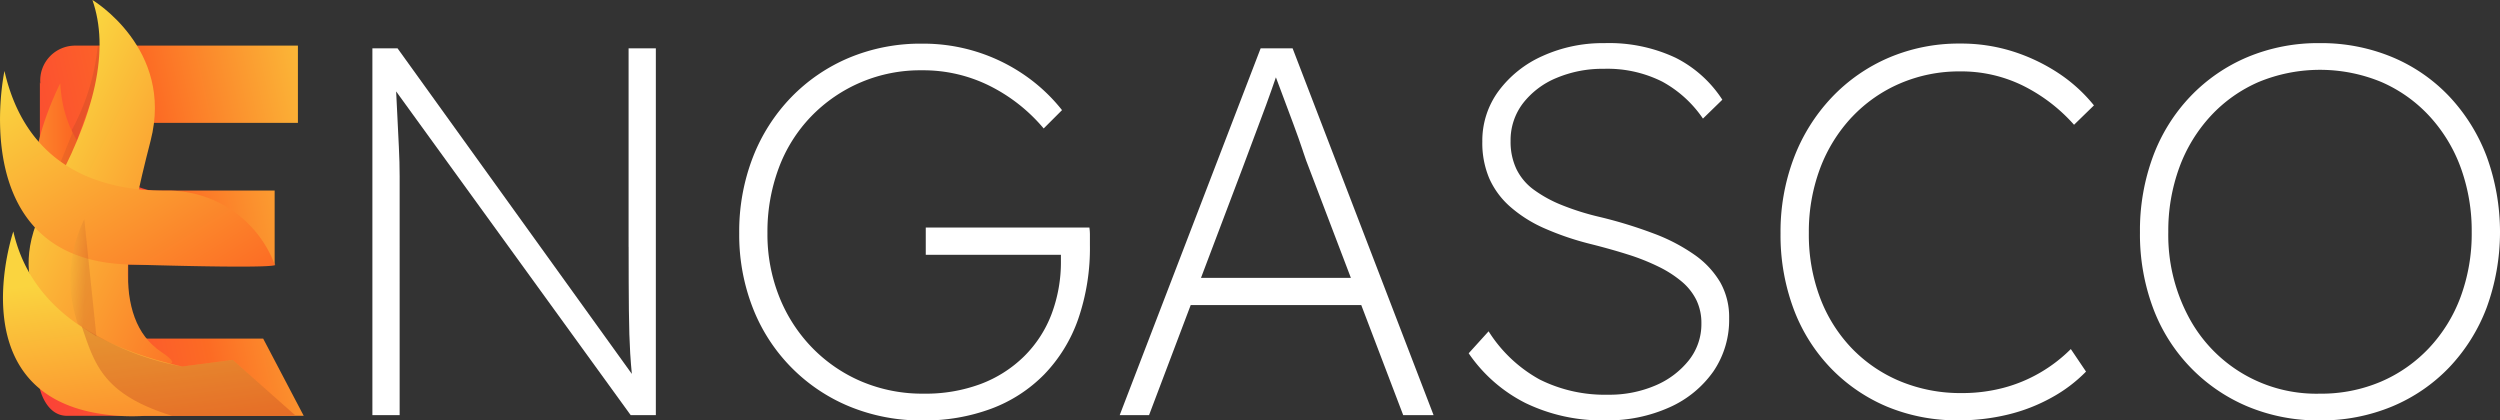
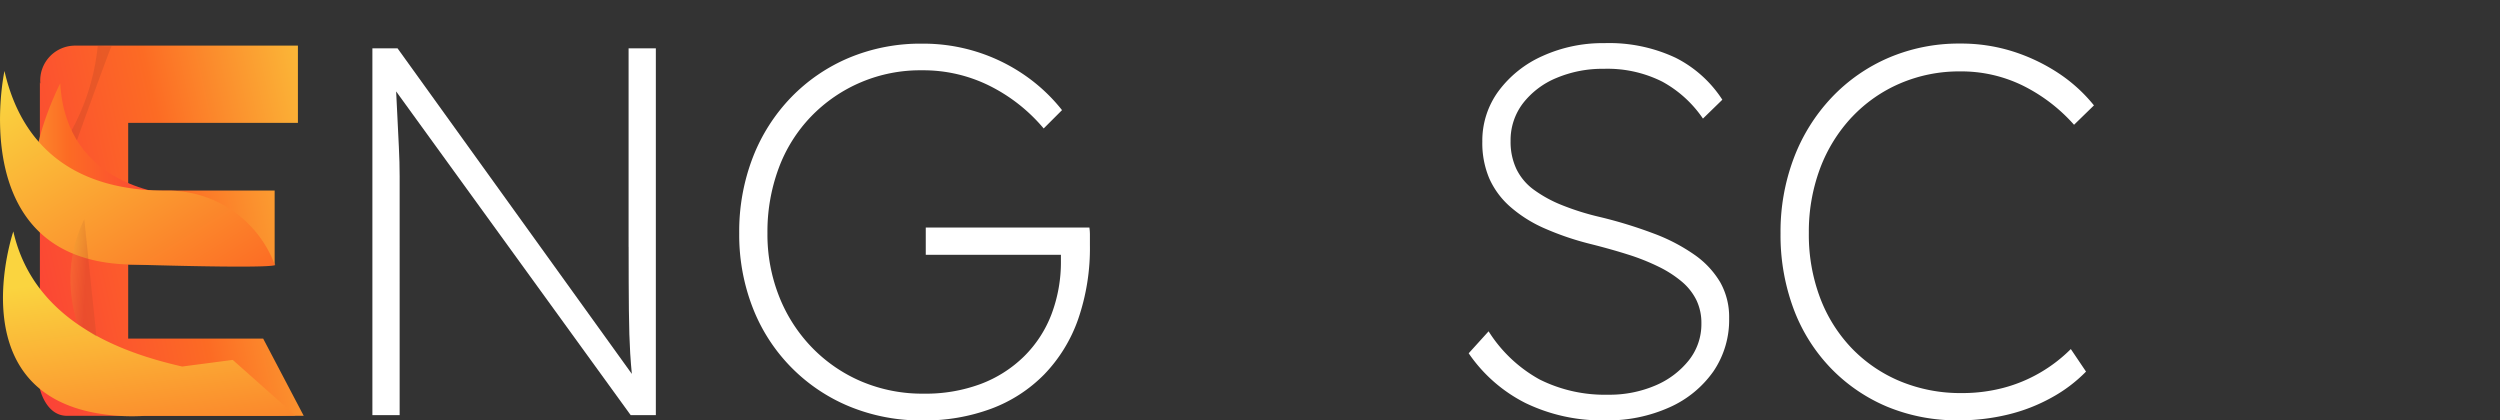
<svg xmlns="http://www.w3.org/2000/svg" xmlns:xlink="http://www.w3.org/1999/xlink" width="178.32" height="29.99" viewBox="0 0 178.32 29.99">
  <rect x="0" y="0" width="178.32" height="29.99" fill="#333333" stroke="none" />
  <defs>
    <linearGradient id="linear-gradient" x1="1.289" y1="0.269" x2="-0.142" y2="0.718" gradientUnits="objectBoundingBox">
      <stop offset="0" stop-color="#fad43f" />
      <stop offset="0.523" stop-color="#fc6b24" />
      <stop offset="1" stop-color="#fb3d39" />
    </linearGradient>
    <linearGradient id="linear-gradient-2" x1="0" y1="0.5" x2="1" y2="0.5" xlink:href="#linear-gradient" />
    <linearGradient id="linear-gradient-3" x1="0.277" y1="0.341" x2="1.784" y2="1.838" xlink:href="#linear-gradient" />
    <linearGradient id="linear-gradient-4" x1="-0.022" y1="0.254" x2="1.68" y2="1.961" xlink:href="#linear-gradient" />
    <linearGradient id="linear-gradient-5" x1="0.373" y1="0.253" x2="0.929" y2="2.464" xlink:href="#linear-gradient" />
    <linearGradient id="linear-gradient-6" x1="-0.158" y1="0.318" x2="0.598" y2="0.49" gradientUnits="objectBoundingBox">
      <stop offset="0" stop-color="#fad43f" />
      <stop offset="1" stop-color="#a84124" />
    </linearGradient>
  </defs>
  <g id="Engasco_white" transform="translate(-0.444 0.422)">
    <path id="Caminho_1" data-name="Caminho 1" d="M25.78,42.26V36.98H36.227V31.7H25.78V26.872H37.887V21.365H22.057a2.488,2.488,0,0,0-2.541,2.718l-.034-.09V45.846s.407,1.856,1.851,1.921H38.3L35.408,42.26Z" transform="translate(-16.193 -18.532)" fill="url(#linear-gradient)" />
    <g id="Grupo_1" data-name="Grupo 1" transform="translate(27.006 2.647)">
      <path id="Caminho_2" data-name="Caminho 2" d="M196.505,36.815q0,2.729.019,4.56t.093,3.028c.033.529.073,1.015.116,1.467L180.022,22.648h-1.794V48.813h1.944V31.787q0-.992-.056-2.112T180,27.3c-.023-.518-.05-1.046-.078-1.579l16.73,23.091h1.794V22.648h-1.944V36.815Z" transform="translate(-178.228 -22.27)" fill="#fff" />
      <path id="Caminho_3" data-name="Caminho 3" d="M366.66,33.517v1.944H376.3v.411a10.531,10.531,0,0,1-.673,3.831,8.452,8.452,0,0,1-1.962,3.009,8.878,8.878,0,0,1-3.085,1.962,11.255,11.255,0,0,1-4.073.691,11.131,11.131,0,0,1-4.411-.86,10.79,10.79,0,0,1-3.533-2.411,11.055,11.055,0,0,1-2.355-3.645,12.015,12.015,0,0,1-.841-4.523,13.025,13.025,0,0,1,.8-4.635,10.651,10.651,0,0,1,2.3-3.682A10.81,10.81,0,0,1,366.4,22.3a10.6,10.6,0,0,1,4.84,1.121,12.076,12.076,0,0,1,3.831,3.028l1.308-1.308a12.31,12.31,0,0,0-2.654-2.486A12.708,12.708,0,0,0,366.4,20.4a13.191,13.191,0,0,0-5.215,1.009,12.492,12.492,0,0,0-4.13,2.822,12.831,12.831,0,0,0-2.729,4.278,14.659,14.659,0,0,0-.972,5.42,14.3,14.3,0,0,0,.972,5.327,12.5,12.5,0,0,0,6.9,7.027,13.414,13.414,0,0,0,5.215.992,13.648,13.648,0,0,0,4.9-.841,10.362,10.362,0,0,0,3.775-2.448,10.8,10.8,0,0,0,2.411-3.925,15.507,15.507,0,0,0,.841-5.308V34a3.523,3.523,0,0,0-.037-.486Z" transform="translate(-327.189 -20.355)" fill="#fff" />
-       <path id="Caminho_4" data-name="Caminho 4" d="M545.054,22.648,535,48.813h2.094l2.971-7.85h12.167l2.991,7.85h2.167L547.334,22.648Zm3.009,7.309q.28.841.393,1.1l3.034,7.962H540.8l2.985-7.887q.187-.486.523-1.4t.748-2q.411-1.084.766-2.094.176-.5.321-.921.188.5.408,1.089l.822,2.2q.411,1.1.691,1.945Z" transform="translate(-481.697 -22.27)" fill="#fff" />
      <path id="Caminho_5" data-name="Caminho 5" d="M717.73,35.241a12.885,12.885,0,0,0-2.9-1.514A32.089,32.089,0,0,0,711,32.549a18.4,18.4,0,0,1-2.747-.86,9.1,9.1,0,0,1-2-1.1,3.977,3.977,0,0,1-1.233-1.476,4.534,4.534,0,0,1-.411-1.981,4.331,4.331,0,0,1,.878-2.691,5.826,5.826,0,0,1,2.392-1.813,8.447,8.447,0,0,1,3.383-.654,8.7,8.7,0,0,1,4.168.916,8.334,8.334,0,0,1,2.9,2.635l1.383-1.346a8.551,8.551,0,0,0-3.327-2.99,11.135,11.135,0,0,0-5.083-1.046,10.385,10.385,0,0,0-4.411.916,7.887,7.887,0,0,0-3.14,2.5,5.966,5.966,0,0,0-1.159,3.607,6.457,6.457,0,0,0,.5,2.635,5.834,5.834,0,0,0,1.5,2.02,9.453,9.453,0,0,0,2.392,1.514,20.275,20.275,0,0,0,3.271,1.121q1.495.374,2.729.766a15.4,15.4,0,0,1,2.206.879,7.993,7.993,0,0,1,1.645,1.065,4.1,4.1,0,0,1,1.028,1.308,3.756,3.756,0,0,1,.355,1.663,4.141,4.141,0,0,1-.9,2.635,6.065,6.065,0,0,1-2.392,1.794,8.31,8.31,0,0,1-3.364.654,10.388,10.388,0,0,1-4.878-1.084,10.013,10.013,0,0,1-3.644-3.439l-1.421,1.568a10.772,10.772,0,0,0,4.056,3.551,12.511,12.511,0,0,0,5.7,1.233,10.705,10.705,0,0,0,4.579-.934,7.594,7.594,0,0,0,3.122-2.56,6.517,6.517,0,0,0,1.121-3.794,5.037,5.037,0,0,0-.635-2.56A6.334,6.334,0,0,0,717.73,35.241Z" transform="translate(-623.424 -20.135)" fill="#fff" />
      <path id="Caminho_6" data-name="Caminho 6" d="M855.557,25.651A10.29,10.29,0,0,1,859,23.24a10.68,10.68,0,0,1,4.3-.86,9.958,9.958,0,0,1,4.45,1.007,11.991,11.991,0,0,1,3.663,2.8l1.42-1.383a11.124,11.124,0,0,0-2.56-2.318,13.1,13.1,0,0,0-3.232-1.533,12.225,12.225,0,0,0-3.74-.559,12.726,12.726,0,0,0-5.1,1.008,12.261,12.261,0,0,0-4.077,2.841,12.955,12.955,0,0,0-2.691,4.3,14.816,14.816,0,0,0-.955,5.382,15.029,15.029,0,0,0,.934,5.4,12.279,12.279,0,0,0,2.654,4.224,12.078,12.078,0,0,0,4.018,2.747,12.982,12.982,0,0,0,5.1.972,14.765,14.765,0,0,0,3.514-.411,12.394,12.394,0,0,0,3.122-1.215,10.437,10.437,0,0,0,2.448-1.85l-1.084-1.608a10.736,10.736,0,0,1-2.187,1.682,10.513,10.513,0,0,1-2.617,1.084,11.484,11.484,0,0,1-2.972.374,11.214,11.214,0,0,1-4.392-.841,10.267,10.267,0,0,1-3.458-2.355,10.61,10.61,0,0,1-2.261-3.607,12.715,12.715,0,0,1-.8-4.6,12.868,12.868,0,0,1,.8-4.616,10.993,10.993,0,0,1,2.263-3.66Z" transform="translate(-750.038 -20.356)" fill="#fff" />
-       <path id="Caminho_7" data-name="Caminho 7" d="M1046.831,28.217a12.9,12.9,0,0,0-2.673-4.28,11.926,11.926,0,0,0-4.074-2.8,13.179,13.179,0,0,0-5.158-.992,13.038,13.038,0,0,0-5.14.992,12.157,12.157,0,0,0-4.074,2.8,12.5,12.5,0,0,0-2.673,4.28,15.181,15.181,0,0,0-.934,5.42,15.024,15.024,0,0,0,.934,5.4,12.247,12.247,0,0,0,6.747,7.027,13.042,13.042,0,0,0,5.14.992,13.178,13.178,0,0,0,5.159-.992,12.041,12.041,0,0,0,4.074-2.785,12.7,12.7,0,0,0,2.673-4.26,15.754,15.754,0,0,0,0-10.8Zm-1.85,10.016a10.783,10.783,0,0,1-2.243,3.645,10.282,10.282,0,0,1-3.439,2.411,10.867,10.867,0,0,1-4.373.86,10.3,10.3,0,0,1-9.4-5.569,12.384,12.384,0,0,1-1.4-5.943,13.147,13.147,0,0,1,.785-4.616,10.959,10.959,0,0,1,2.242-3.682,10.165,10.165,0,0,1,3.439-2.43,11.459,11.459,0,0,1,8.709,0,10.168,10.168,0,0,1,3.439,2.43,10.962,10.962,0,0,1,2.243,3.682,13.164,13.164,0,0,1,.785,4.616A13,13,0,0,1,1044.981,38.233Z" transform="translate(-896.028 -20.138)" fill="#fff" />
    </g>
    <g id="Grupo_2" data-name="Grupo 2" transform="translate(0.444 -0.422)">
      <path id="Caminho_8" data-name="Caminho 8" d="M34.614,27.413a15.788,15.788,0,0,0,1.868-6.049,4.55,4.55,0,0,0,.989.037c-.042-.073-2.6,7.058-2.6,7.058Z" transform="translate(-29.509 -18.109)" fill="#a84124" opacity="0.24" />
      <path id="Caminho_9" data-name="Caminho 9" d="M26.681,47.24s-7.594-.393-7.987-7.921C18.695,39.319,11.1,54.113,26.681,47.24Z" transform="translate(-14.395 -33.382)" fill="url(#linear-gradient-2)" />
-       <path id="Caminho_10" data-name="Caminho 10" d="M29.457,64.929l.843-2.088.417.722-.417,1.9Z" transform="translate(-25.123 -53.389)" fill="#a84124" opacity="0.17" />
-       <path id="Caminho_11" data-name="Caminho 11" d="M16.632,23.521s-4.762-3.384-1.2-9.633S19.866,3.054,18.661-.422c0,0,5.84,3.476,4.15,10.04s-2.9,12.618.771,15.07S16.632,23.521,16.632,23.521Z" transform="translate(-12.069 0.422)" fill="url(#linear-gradient-3)" />
      <path id="Caminho_12" data-name="Caminho 12" d="M20.034,47.3a8.126,8.126,0,0,0-7.771-5.264c-6.049,0-10.174-2.73-11.5-8.536,0,0-2.9,13.454,8.836,13.8S20.034,47.3,20.034,47.3Z" transform="translate(-0.444 -28.436)" fill="url(#linear-gradient-4)" />
      <path id="Caminho_13" data-name="Caminho 13" d="M22.734,123.208l-4.469-3.967-3.607.472c-4.036-.922-10.557-3.07-12.045-9.635,0,0-3.96,11.627,6.464,13.042a14.211,14.211,0,0,0,2.916.11h9.54Z" transform="translate(-1.662 -93.569)" fill="url(#linear-gradient-5)" />
-       <path id="Caminho_14" data-name="Caminho 14" d="M50.284,157.884l-3.607.472a19.753,19.753,0,0,1-7.159-2.848c.927,2.712,1.515,4.83,6.44,6.365h7.6l1.2-.022Z" transform="translate(-33.681 -132.212)" fill="#a51b1b" opacity="0.24" />
      <path id="Caminho_15" data-name="Caminho 15" d="M34.685,111.728a9.818,9.818,0,0,1,.458-7.467l.868,8.367Z" transform="translate(-29.132 -88.621)" opacity="0.2" fill="url(#linear-gradient-6)" />
      <path id="Caminho_16" data-name="Caminho 16" d="M53.1,118.375s.427-5.356-4.593-6.563c-3.924-.943-8.778-.455-11.1-7.551C37.411,104.261,32.211,118.839,53.1,118.375Z" transform="translate(-31.399 -88.621)" fill="url(#linear-gradient-2)" />
    </g>
  </g>
</svg>